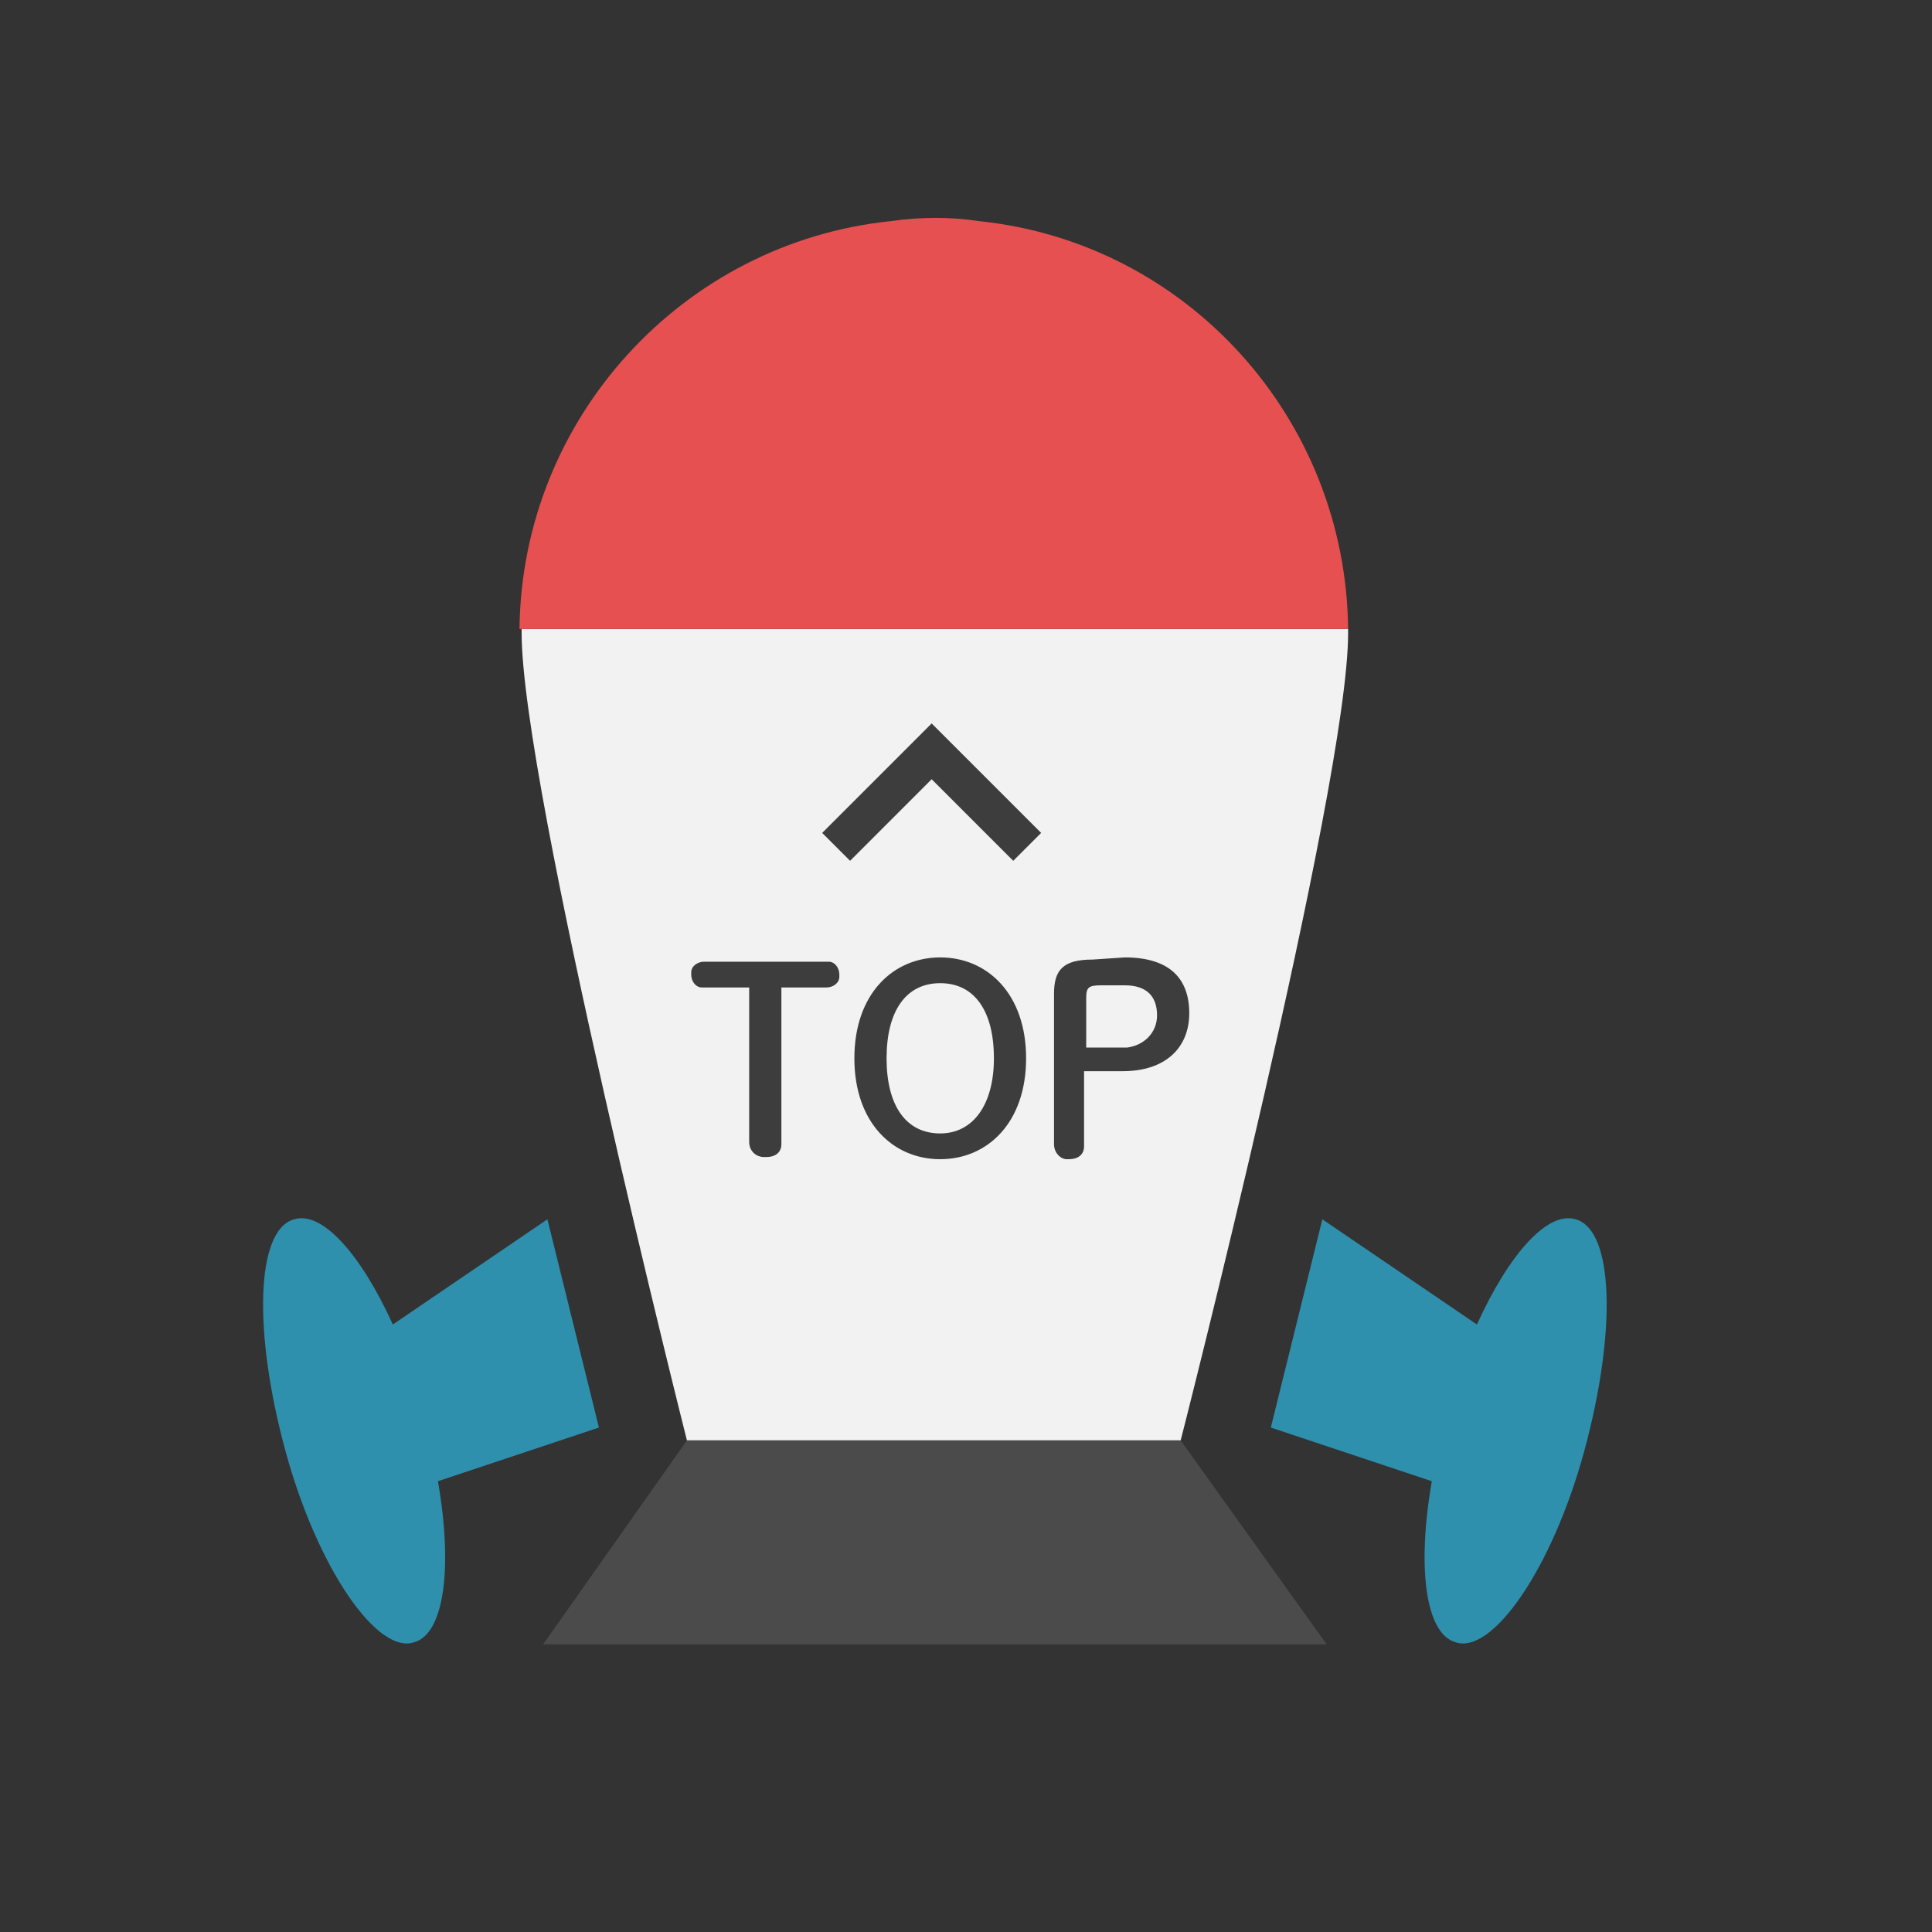
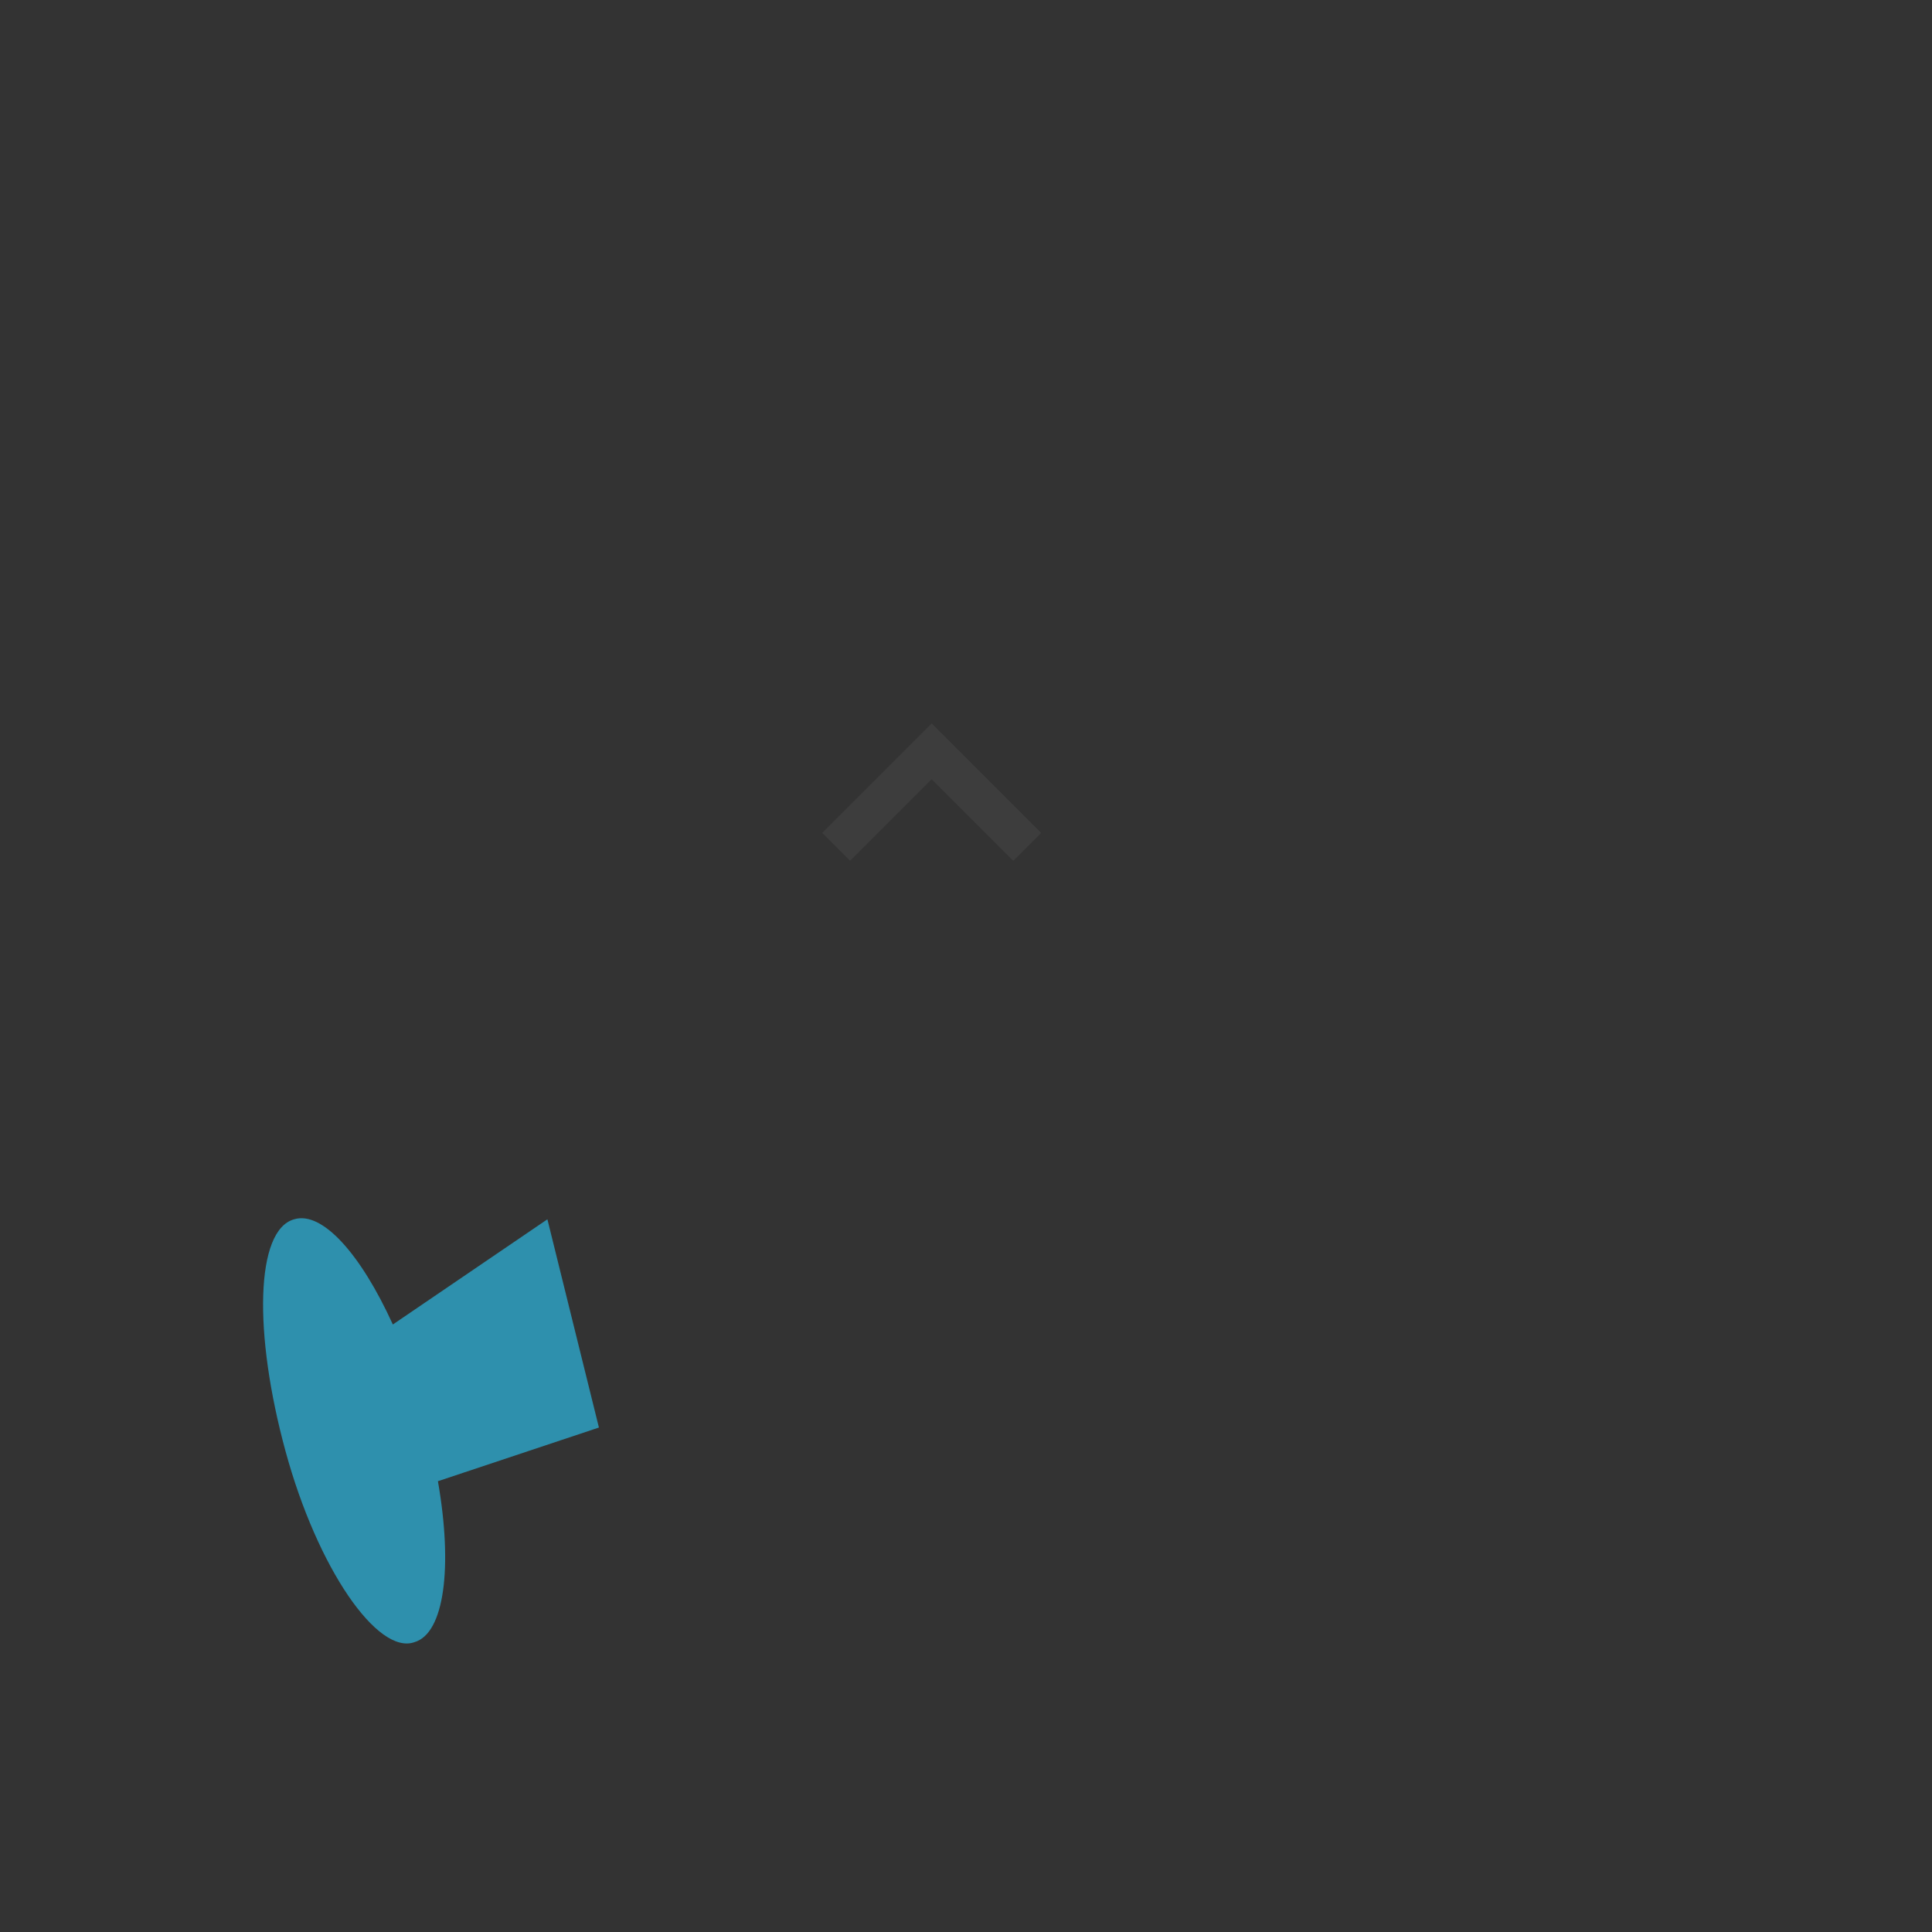
<svg xmlns="http://www.w3.org/2000/svg" enable-background="new 0 0 90 90" viewBox="0 0 90 90">
  <rect x="0" y="0" width="90" height="90" fill="#333333" stroke="none" />
  <path d="m27.9 66.5-2.4-9.7-7.2 4.9c-1.5-3.3-3.3-5.3-4.6-4.9-1.8.5-1.9 5.3-.4 10.8s4.3 9.5 6 8.9c1.4-.4 1.8-3.5 1.1-7.5z" fill="#2e90ad" />
-   <path d="m59.2 66.5 2.4-9.7 7.2 4.9c1.5-3.3 3.3-5.3 4.6-4.9 1.8.5 1.9 5.3.4 10.8s-4.3 9.5-6 8.9c-1.4-.4-1.8-3.5-1.1-7.5z" fill="#2e90ad" />
-   <path d="m24.3 29.5c0 7.1 7.7 37.6 7.7 37.6h23s7.8-30.5 7.8-37.6v-.2h-38.5z" fill="#f2f2f2" />
-   <path d="m25.3 76.6 6.7-9.5h23l6.8 9.5z" fill="#4b4b4b" />
-   <path d="m45.6 10.3c-1.3-.2-2.7-.2-4.1 0-9.7 1-17.2 9.2-17.3 19h38.6c-.1-9.8-7.5-18-17.2-19z" fill="#e65050" />
  <g fill="#3d3d3d">
-     <path d="m36.4 46h2.1c.3 0 .6-.2.6-.5v-.1c0-.3-.2-.6-.5-.6h-5.8c-.3 0-.6.2-.6.5v.1c0 .3.2.6.5.6h2.2v7.2c0 .4.3.7.7.7h.1c.4 0 .7-.2.7-.6zm7.4 8c2.2 0 4-1.7 4-4.7s-1.8-4.7-4-4.7-4 1.7-4 4.7 1.8 4.7 4 4.7zm0-1.2c-1.6 0-2.5-1.3-2.5-3.5s.9-3.5 2.5-3.5 2.5 1.3 2.5 3.5-1 3.5-2.5 3.5zm7.1-8.1c-1.4 0-1.8.5-1.8 1.6v7c0 .4.3.7.6.7h.1c.4 0 .7-.2.7-.6v-3.5h1.8c2 0 3.1-1.1 3.1-2.7s-.9-2.6-3-2.6zm-.3 4.1v-2.3c0-.5.1-.6.7-.6h1.1c1 0 1.5.5 1.5 1.4 0 .8-.6 1.4-1.4 1.5z" />
    <path d="m39.6 40.1-1.3-1.3 5.1-5.1 5.1 5.1-1.3 1.3-3.8-3.8z" />
  </g>
</svg>